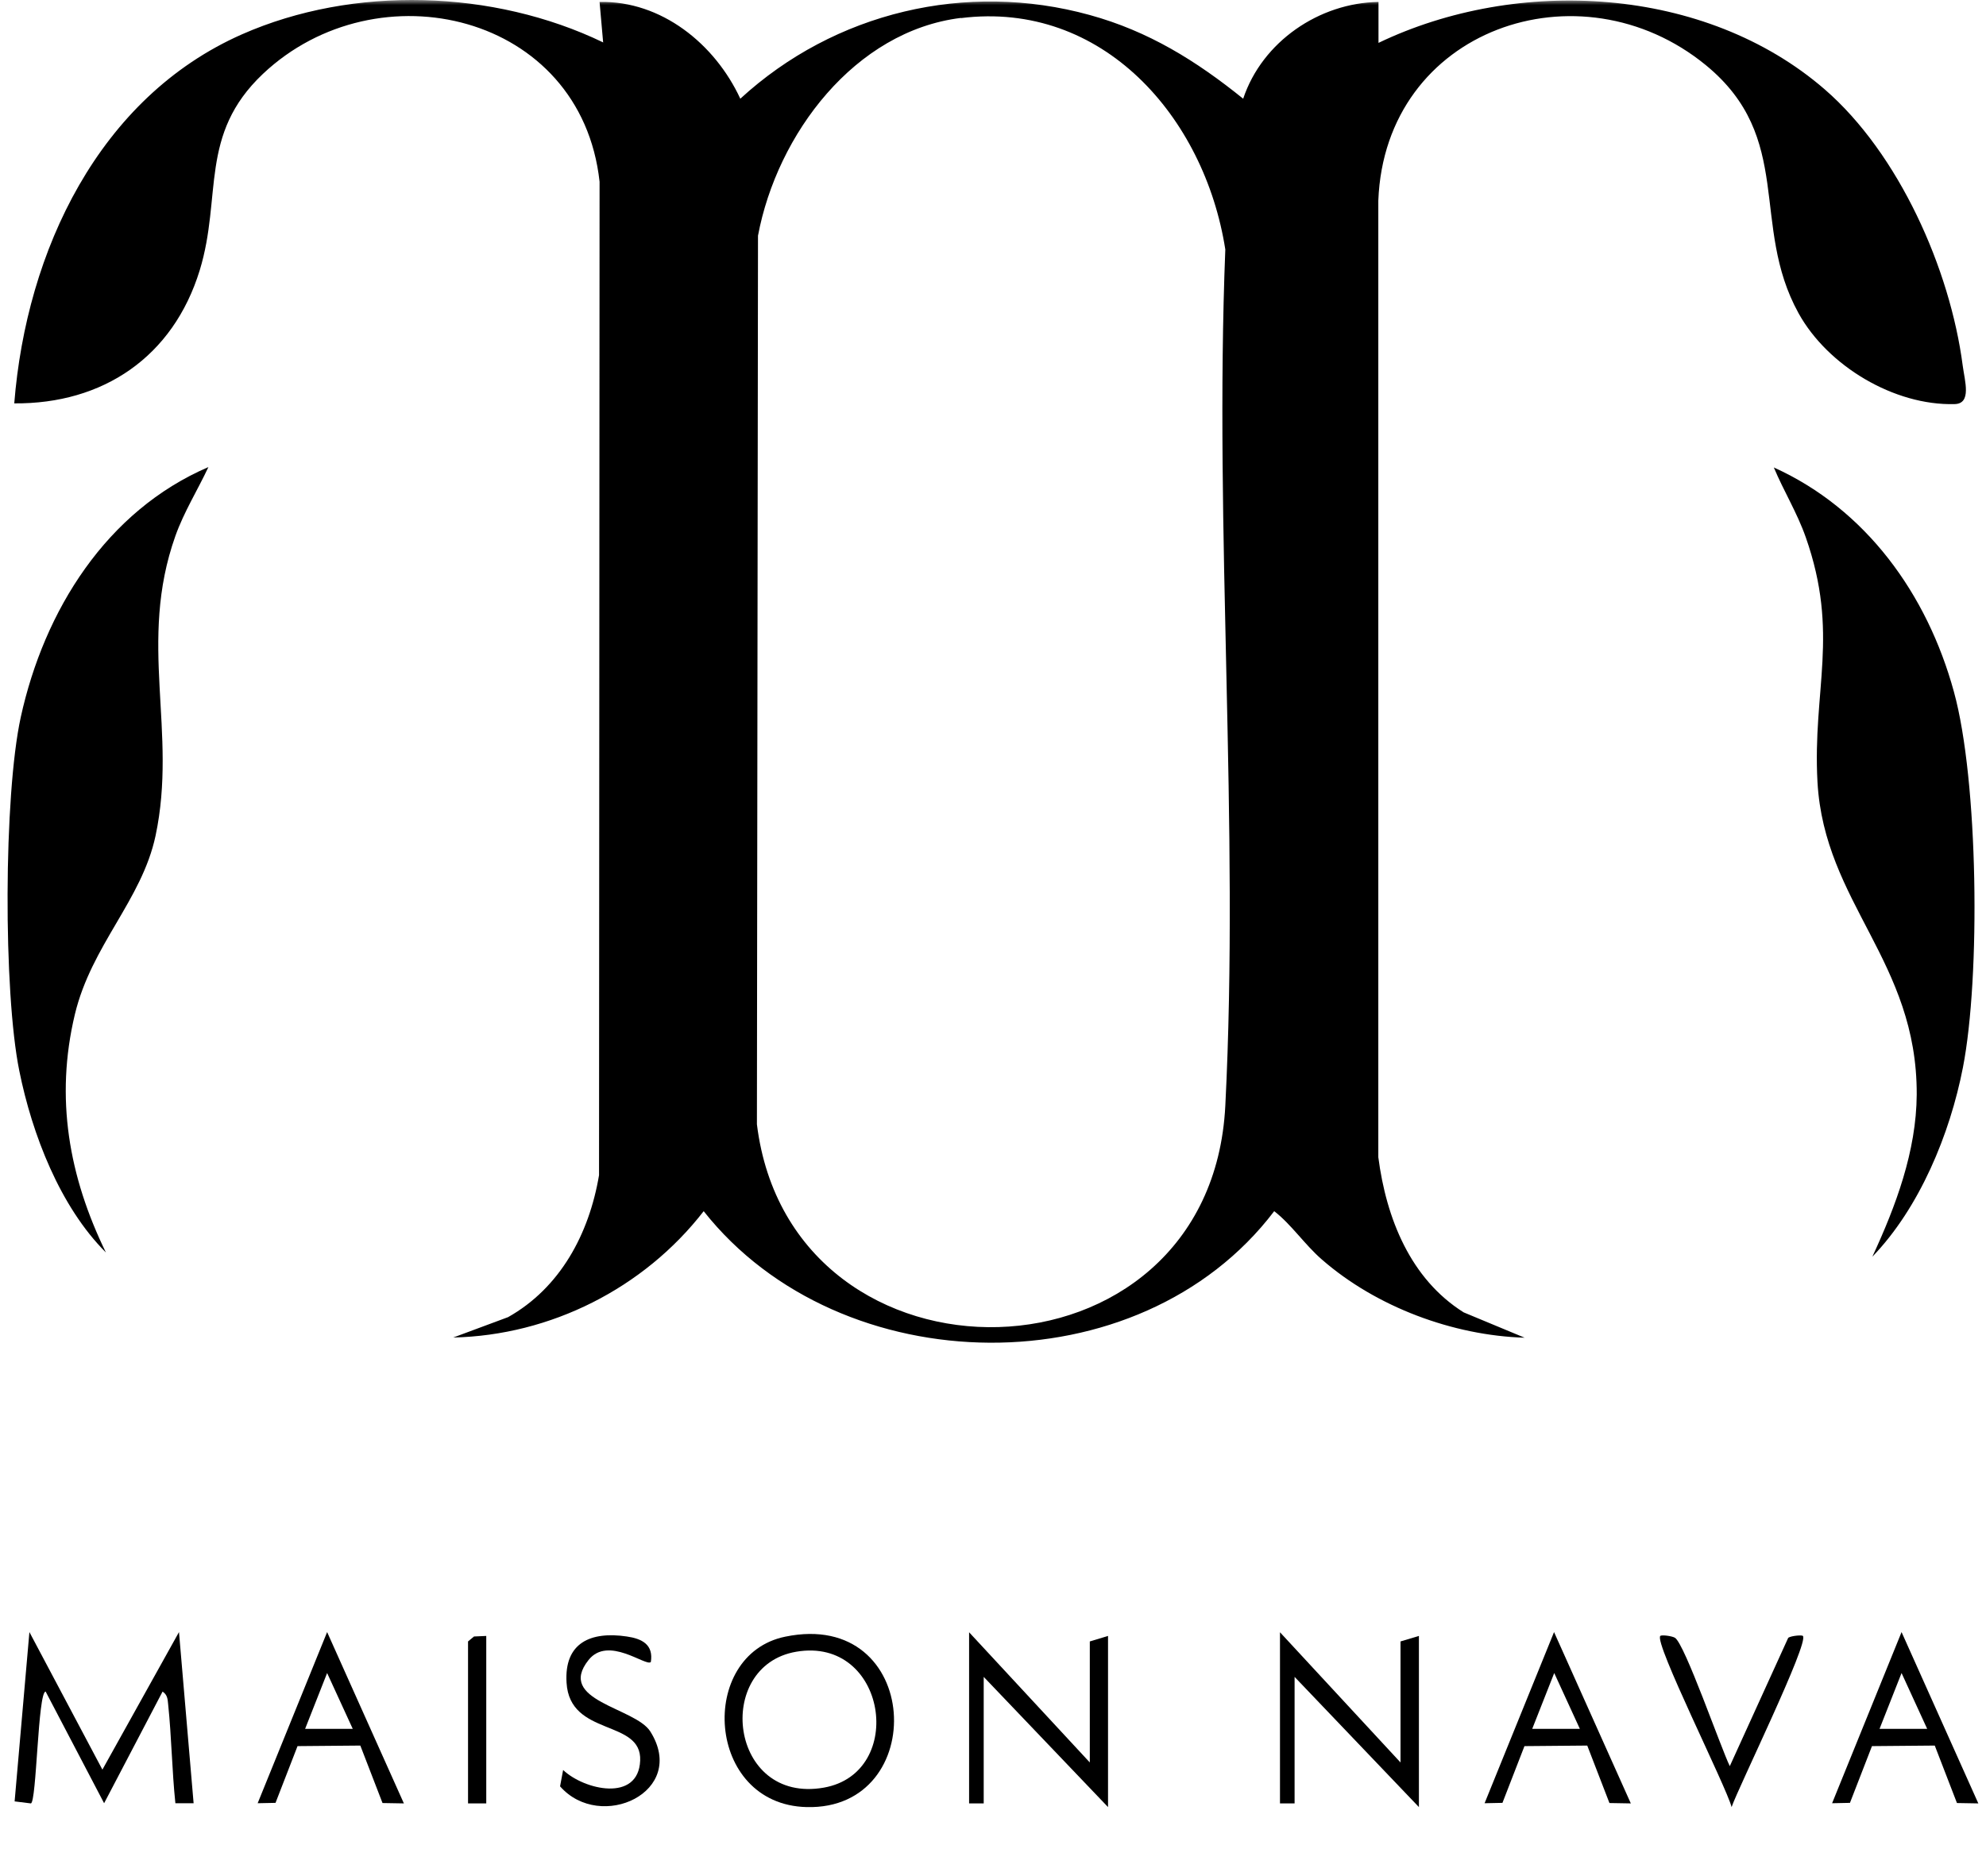
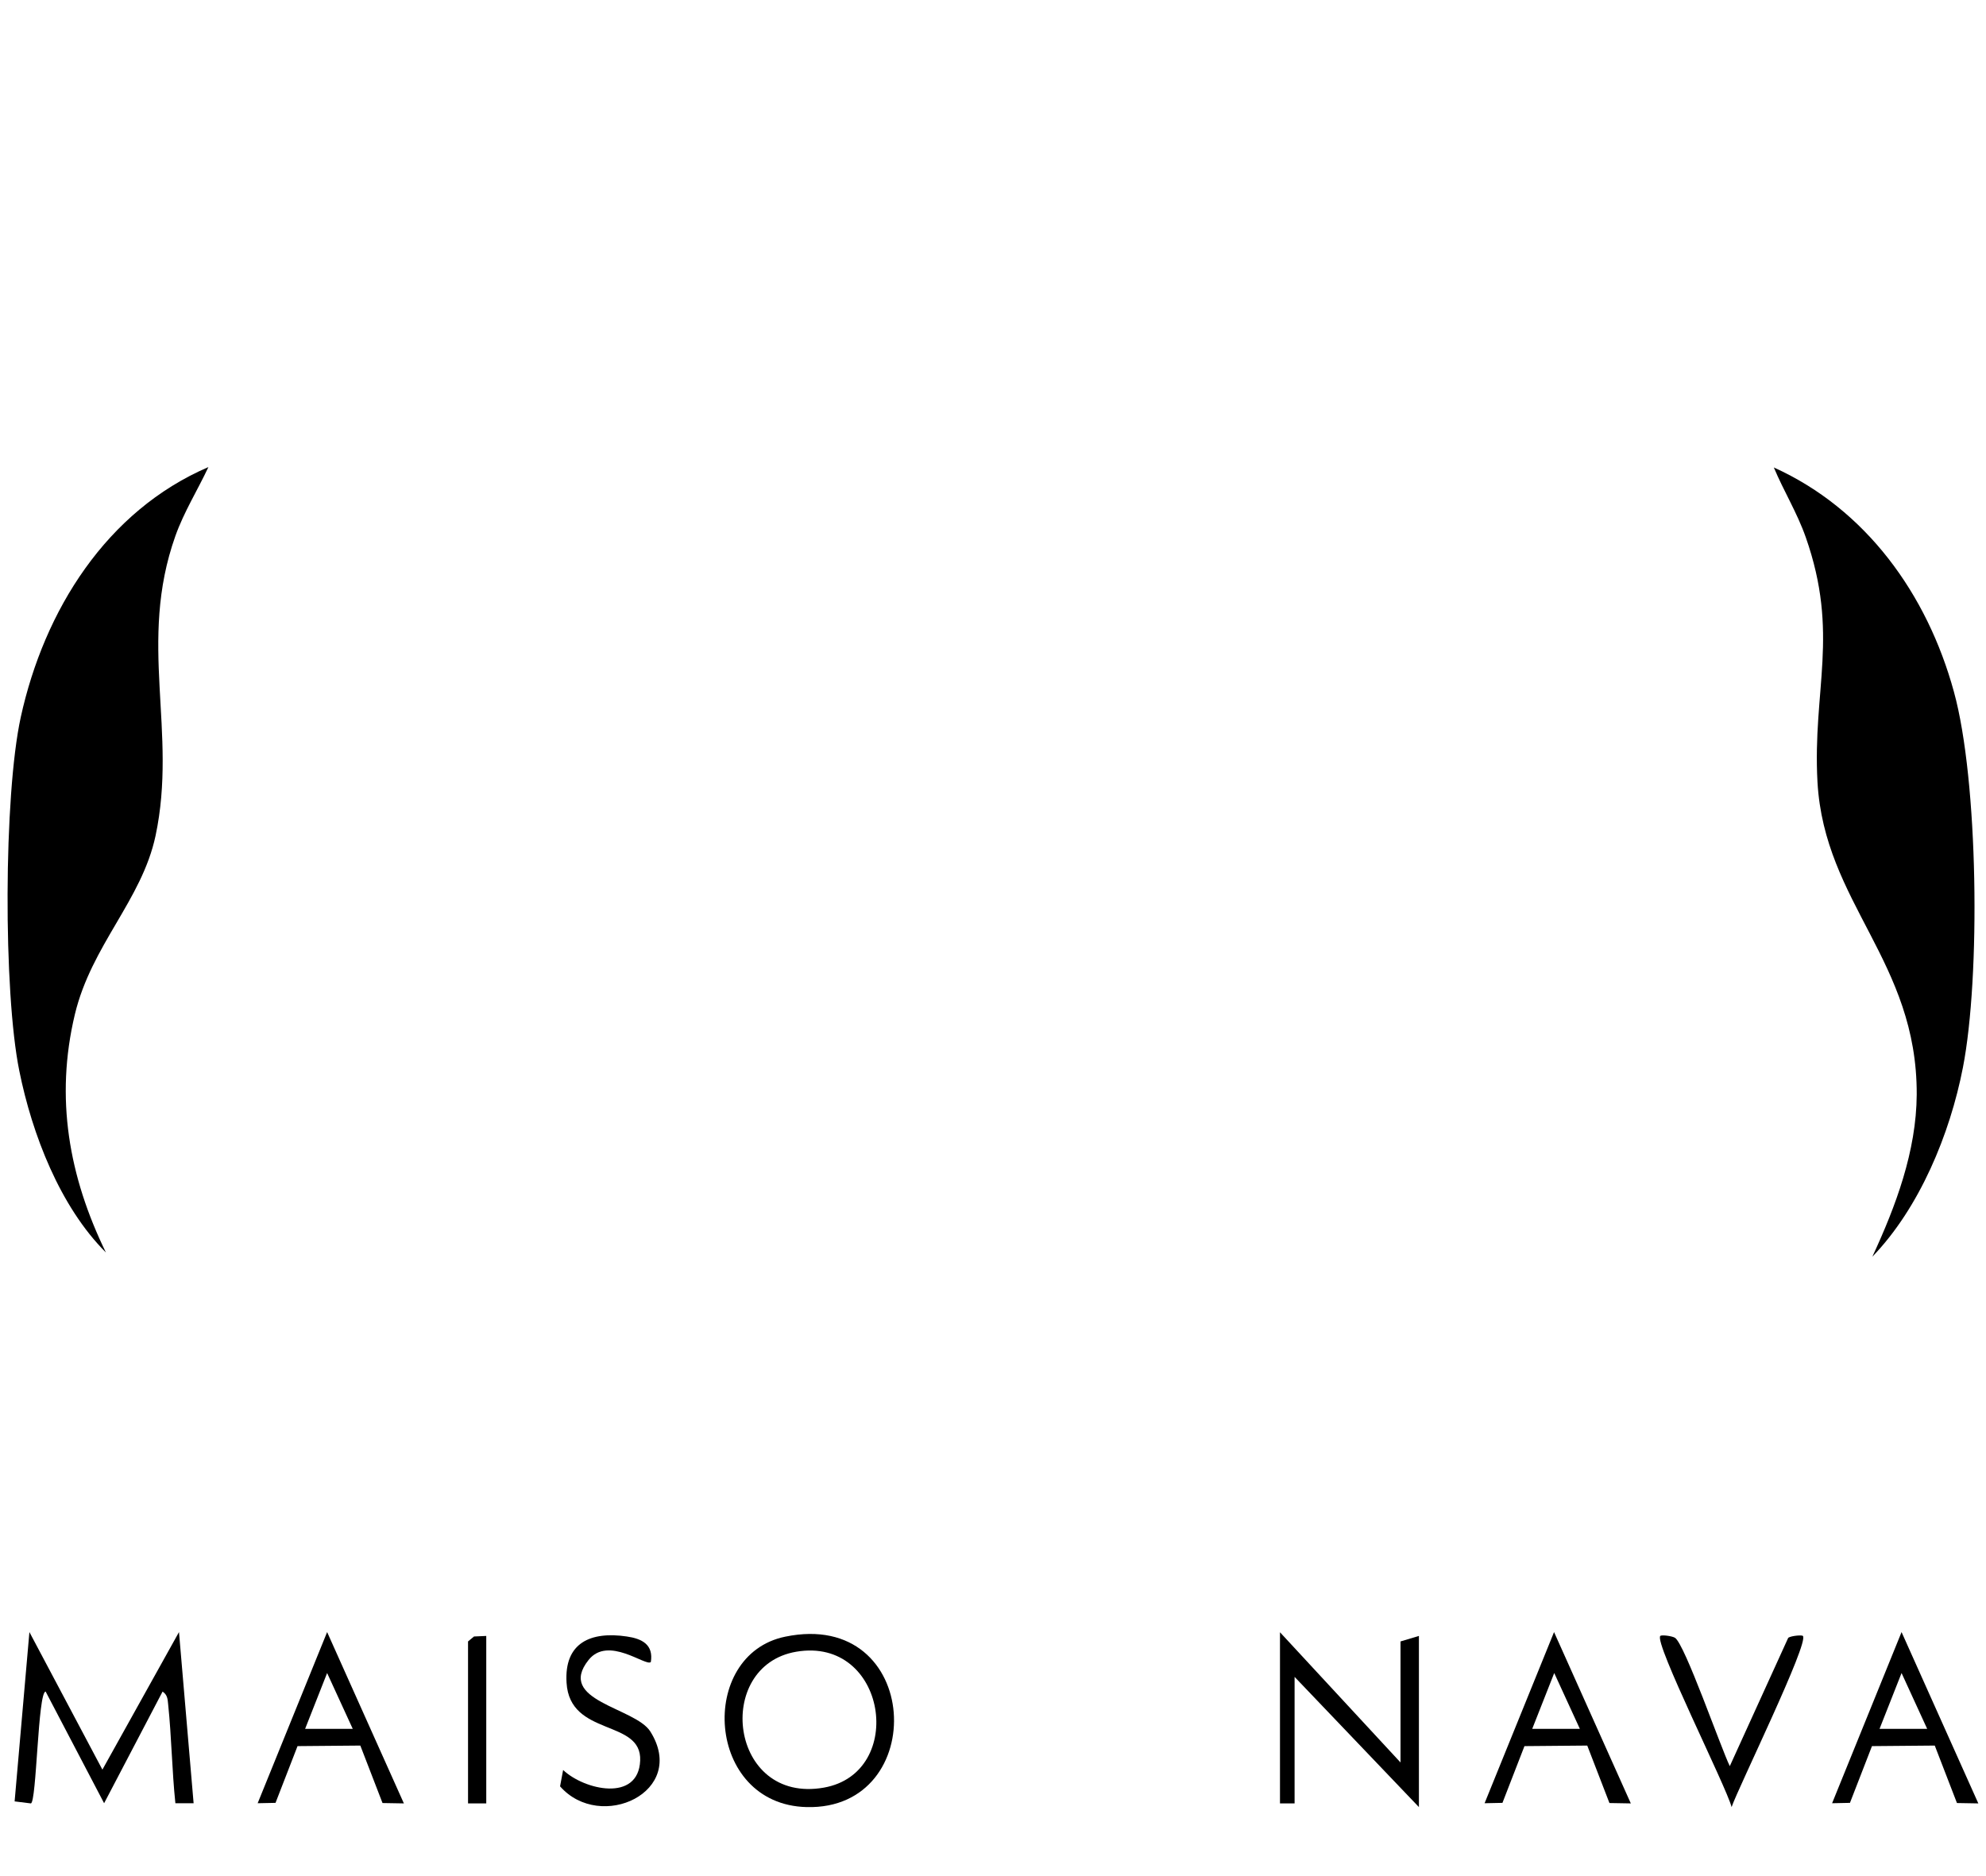
<svg xmlns="http://www.w3.org/2000/svg" width="199" height="188" viewBox="0 0 199 188" fill="none">
  <mask id="mask0_56_113" style="mask-type:luminance" maskUnits="userSpaceOnUse" x="0" y="0" width="199" height="188">
    <path d="M199 0H0V188H199V0Z" fill="white" />
  </mask>
  <g mask="url(#mask0_56_113)">
-     <path d="M60.44 4.298L60.078 0.194C66.261 0.065 71.631 4.39 74.18 9.893C83.636 1.206 96.834 -1.904 109.182 1.501C115.076 3.12 119.849 6.083 124.568 9.893C126.484 4.151 132.215 0.286 138.127 0.194V4.298C152.048 -2.383 170.851 -1.426 182.837 8.954C190.25 15.377 195.403 26.935 196.668 36.653C196.867 38.18 197.59 40.462 195.855 40.499C189.816 40.665 183.145 36.69 180.216 31.389C175.334 22.537 179.854 13.85 170.923 6.525C158.286 -3.818 138.778 2.881 138.109 20.107V115.975C138.904 122.104 141.327 128.177 146.661 131.527L152.771 134.067C145.594 133.846 137.91 130.993 132.45 126.227C130.733 124.736 129.377 122.693 127.677 121.386C114.172 139.183 84.214 138.741 70.51 121.386C64.508 129.134 55.143 133.828 45.416 134.048L50.912 132.005C56.137 129.061 59.03 123.668 60.024 117.779L60.078 18.212C58.234 1.353 37.822 -3.432 26.342 7.408C19.906 13.5 22.274 19.684 20.014 27.082C17.339 35.788 10.306 40.499 1.429 40.426C2.64 25.15 9.908 9.764 24.263 3.433C35.418 -1.481 49.466 -1.039 60.422 4.243L60.44 4.298ZM96.291 1.795C85.661 3.102 77.868 13.427 75.952 23.622L75.844 112.681C79.279 140.435 121.313 139.735 122.778 110.822C124.206 82.663 121.657 53.29 122.778 25.003C120.699 11.715 110.466 0.047 96.291 1.813V1.795Z" fill="black" />
    <path d="M187.628 125.914C189.961 120.871 192.022 115.387 192.058 109.7C192.112 96.32 182.801 90.522 182.114 78.376C181.608 69.136 184.338 63.523 180.939 53.843C180.071 51.376 178.733 49.223 177.739 46.849C186.978 51.027 193.107 59.548 195.782 69.321C198.241 78.228 198.458 97.921 196.686 106.994C195.385 113.675 192.329 121.055 187.628 125.932V125.914Z" fill="black" />
    <path d="M10.613 125.527C6.021 120.945 3.219 113.693 1.935 107.325C0.326 99.412 0.362 79.756 2.08 71.879C4.43 61.149 10.685 51.192 20.882 46.812C19.797 49.131 18.441 51.284 17.574 53.714C13.777 64.407 17.809 73.296 15.585 83.768C14.211 90.209 9.167 94.719 7.503 101.657C5.497 110.049 6.907 117.926 10.613 125.527Z" fill="black" />
    <path d="M10.251 177.372L17.935 163.569L19.4 180.722H17.574C17.23 177.446 17.194 174.096 16.85 170.82C16.796 170.268 16.778 169.863 16.29 169.532L10.432 180.722L4.574 169.532C3.797 169.532 3.671 180.648 3.092 180.74L1.465 180.538L2.947 163.569L10.27 177.372H10.251Z" fill="black" />
    <path d="M78.682 164.029C92.404 161.195 93.236 181.44 80.815 181.108C70.691 180.851 69.877 165.833 78.682 164.029ZM79.785 165.538C71.486 166.955 73.077 180.832 82.551 179.158C90.867 177.685 88.861 163.992 79.785 165.538Z" fill="black" />
-     <path d="M109.2 176.636V164.508L111.026 163.955V181.108L98.569 168.06V180.74H97.105V163.587L109.2 176.636Z" fill="black" />
    <path d="M140.333 176.636V164.508L142.177 163.955V181.108L129.72 168.06V180.74H128.256V163.587L140.333 176.636Z" fill="black" />
    <path d="M40.48 180.74L38.329 180.703L36.105 174.943L29.813 174.998L27.608 180.685L25.818 180.722L32.778 163.569L40.462 180.722L40.48 180.74ZM35.346 173.268L32.778 167.673L30.573 173.268H35.327H35.346Z" fill="black" />
-     <path d="M163.42 180.74L161.269 180.703L159.045 174.943L152.753 174.998L150.548 180.685L148.758 180.722L155.718 163.569L163.402 180.722L163.42 180.74ZM158.304 173.268L155.736 167.673L153.531 173.268H158.286H158.304Z" fill="black" />
+     <path d="M163.42 180.74L161.269 180.703L159.045 174.943L152.753 174.998L150.548 180.685L148.758 180.722L155.718 163.569L163.402 180.722L163.42 180.74M158.304 173.268L155.736 167.673L153.531 173.268H158.286H158.304Z" fill="black" />
    <path d="M198.241 180.74L196.09 180.703L193.866 174.943L187.574 174.998L185.368 180.685L183.579 180.722L190.539 163.569L198.223 180.722L198.241 180.74ZM193.106 173.268L190.539 167.673L188.333 173.268H193.088H193.106Z" fill="black" />
    <path d="M65.213 166.569C64.743 167.066 60.946 163.882 58.975 166.366C55.703 170.471 63.622 171.115 65.159 173.526C68.973 179.581 60.169 183.648 56.119 179.029L56.426 177.391C58.541 179.397 63.965 180.648 64.146 176.452C64.327 172.256 57.095 174.096 56.77 168.649C56.517 164.618 59.211 163.477 62.808 164.011C64.327 164.232 65.502 164.82 65.213 166.587V166.569Z" fill="black" />
    <path d="M173.328 177.004L179.185 164.139C179.493 163.937 180.541 163.845 180.65 163.955C181.319 164.581 174.159 179.194 173.508 181.108C173.002 179.102 165.698 164.581 166.367 163.955C166.494 163.827 167.524 163.955 167.831 164.139C168.808 164.728 172.442 175.2 173.328 177.004Z" fill="black" />
    <path d="M48.724 163.956V180.74H46.898V164.508L47.495 164.011L48.724 163.956Z" fill="black" />
  </g>
</svg>